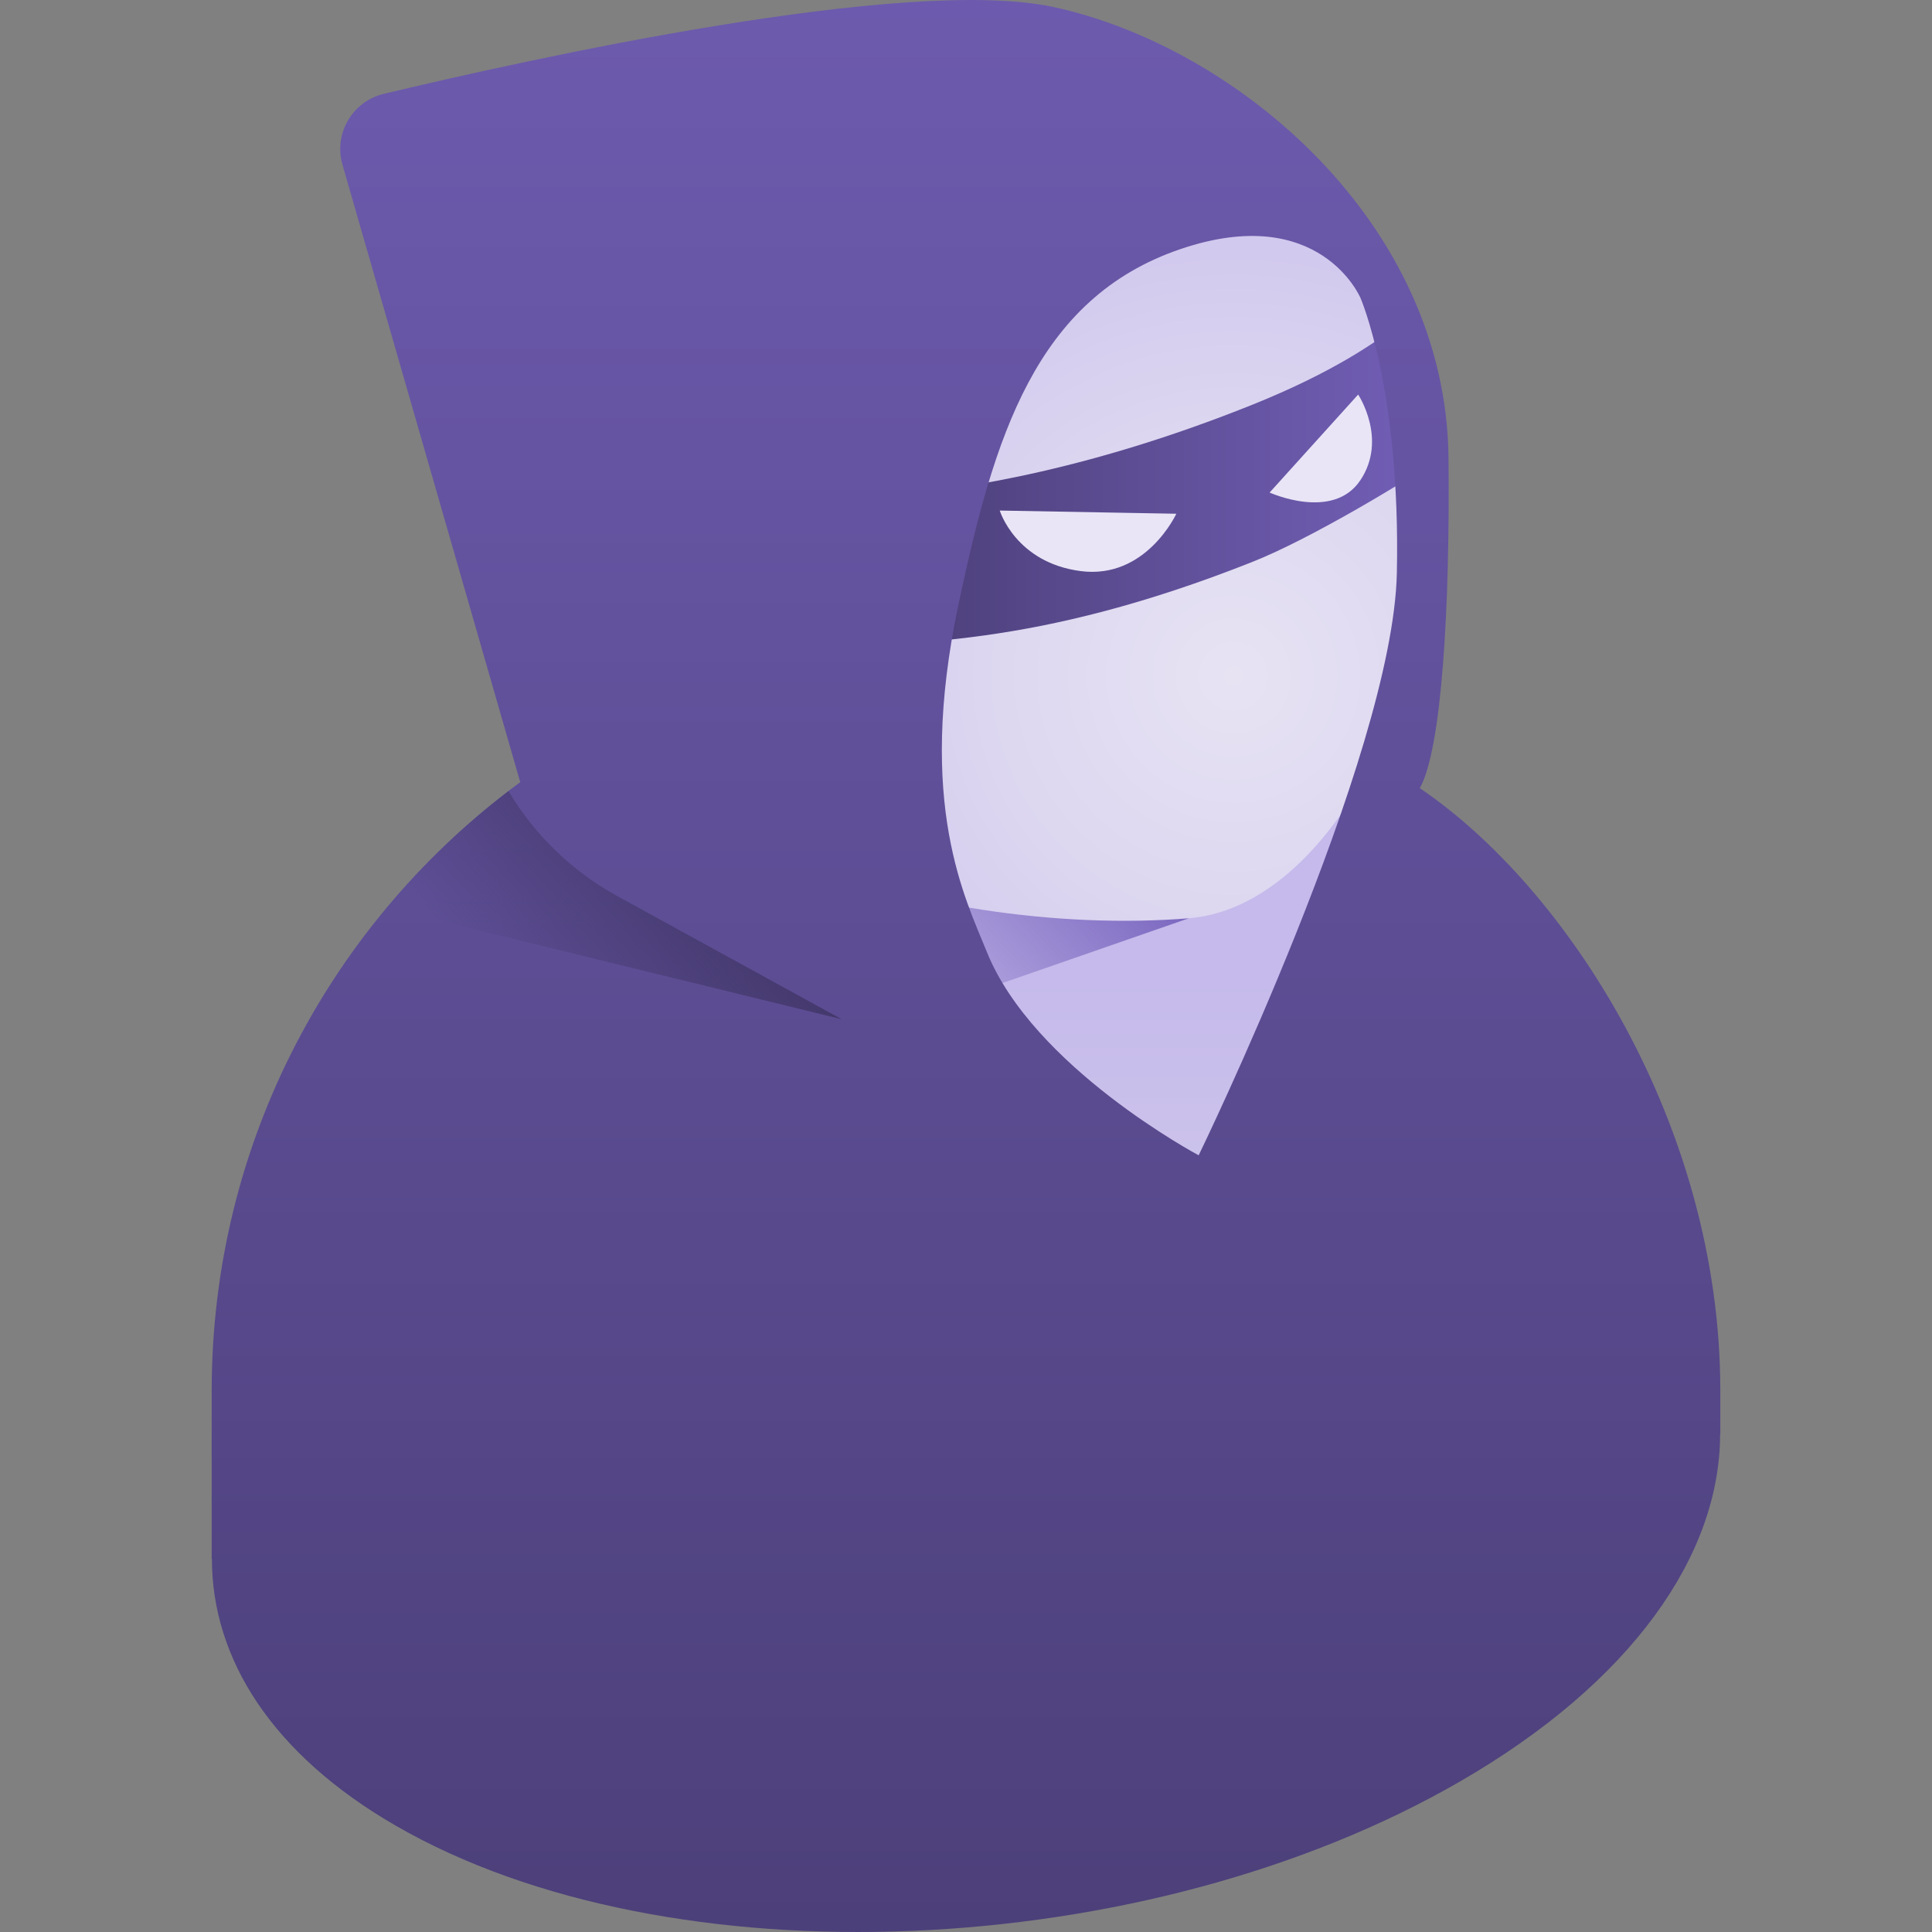
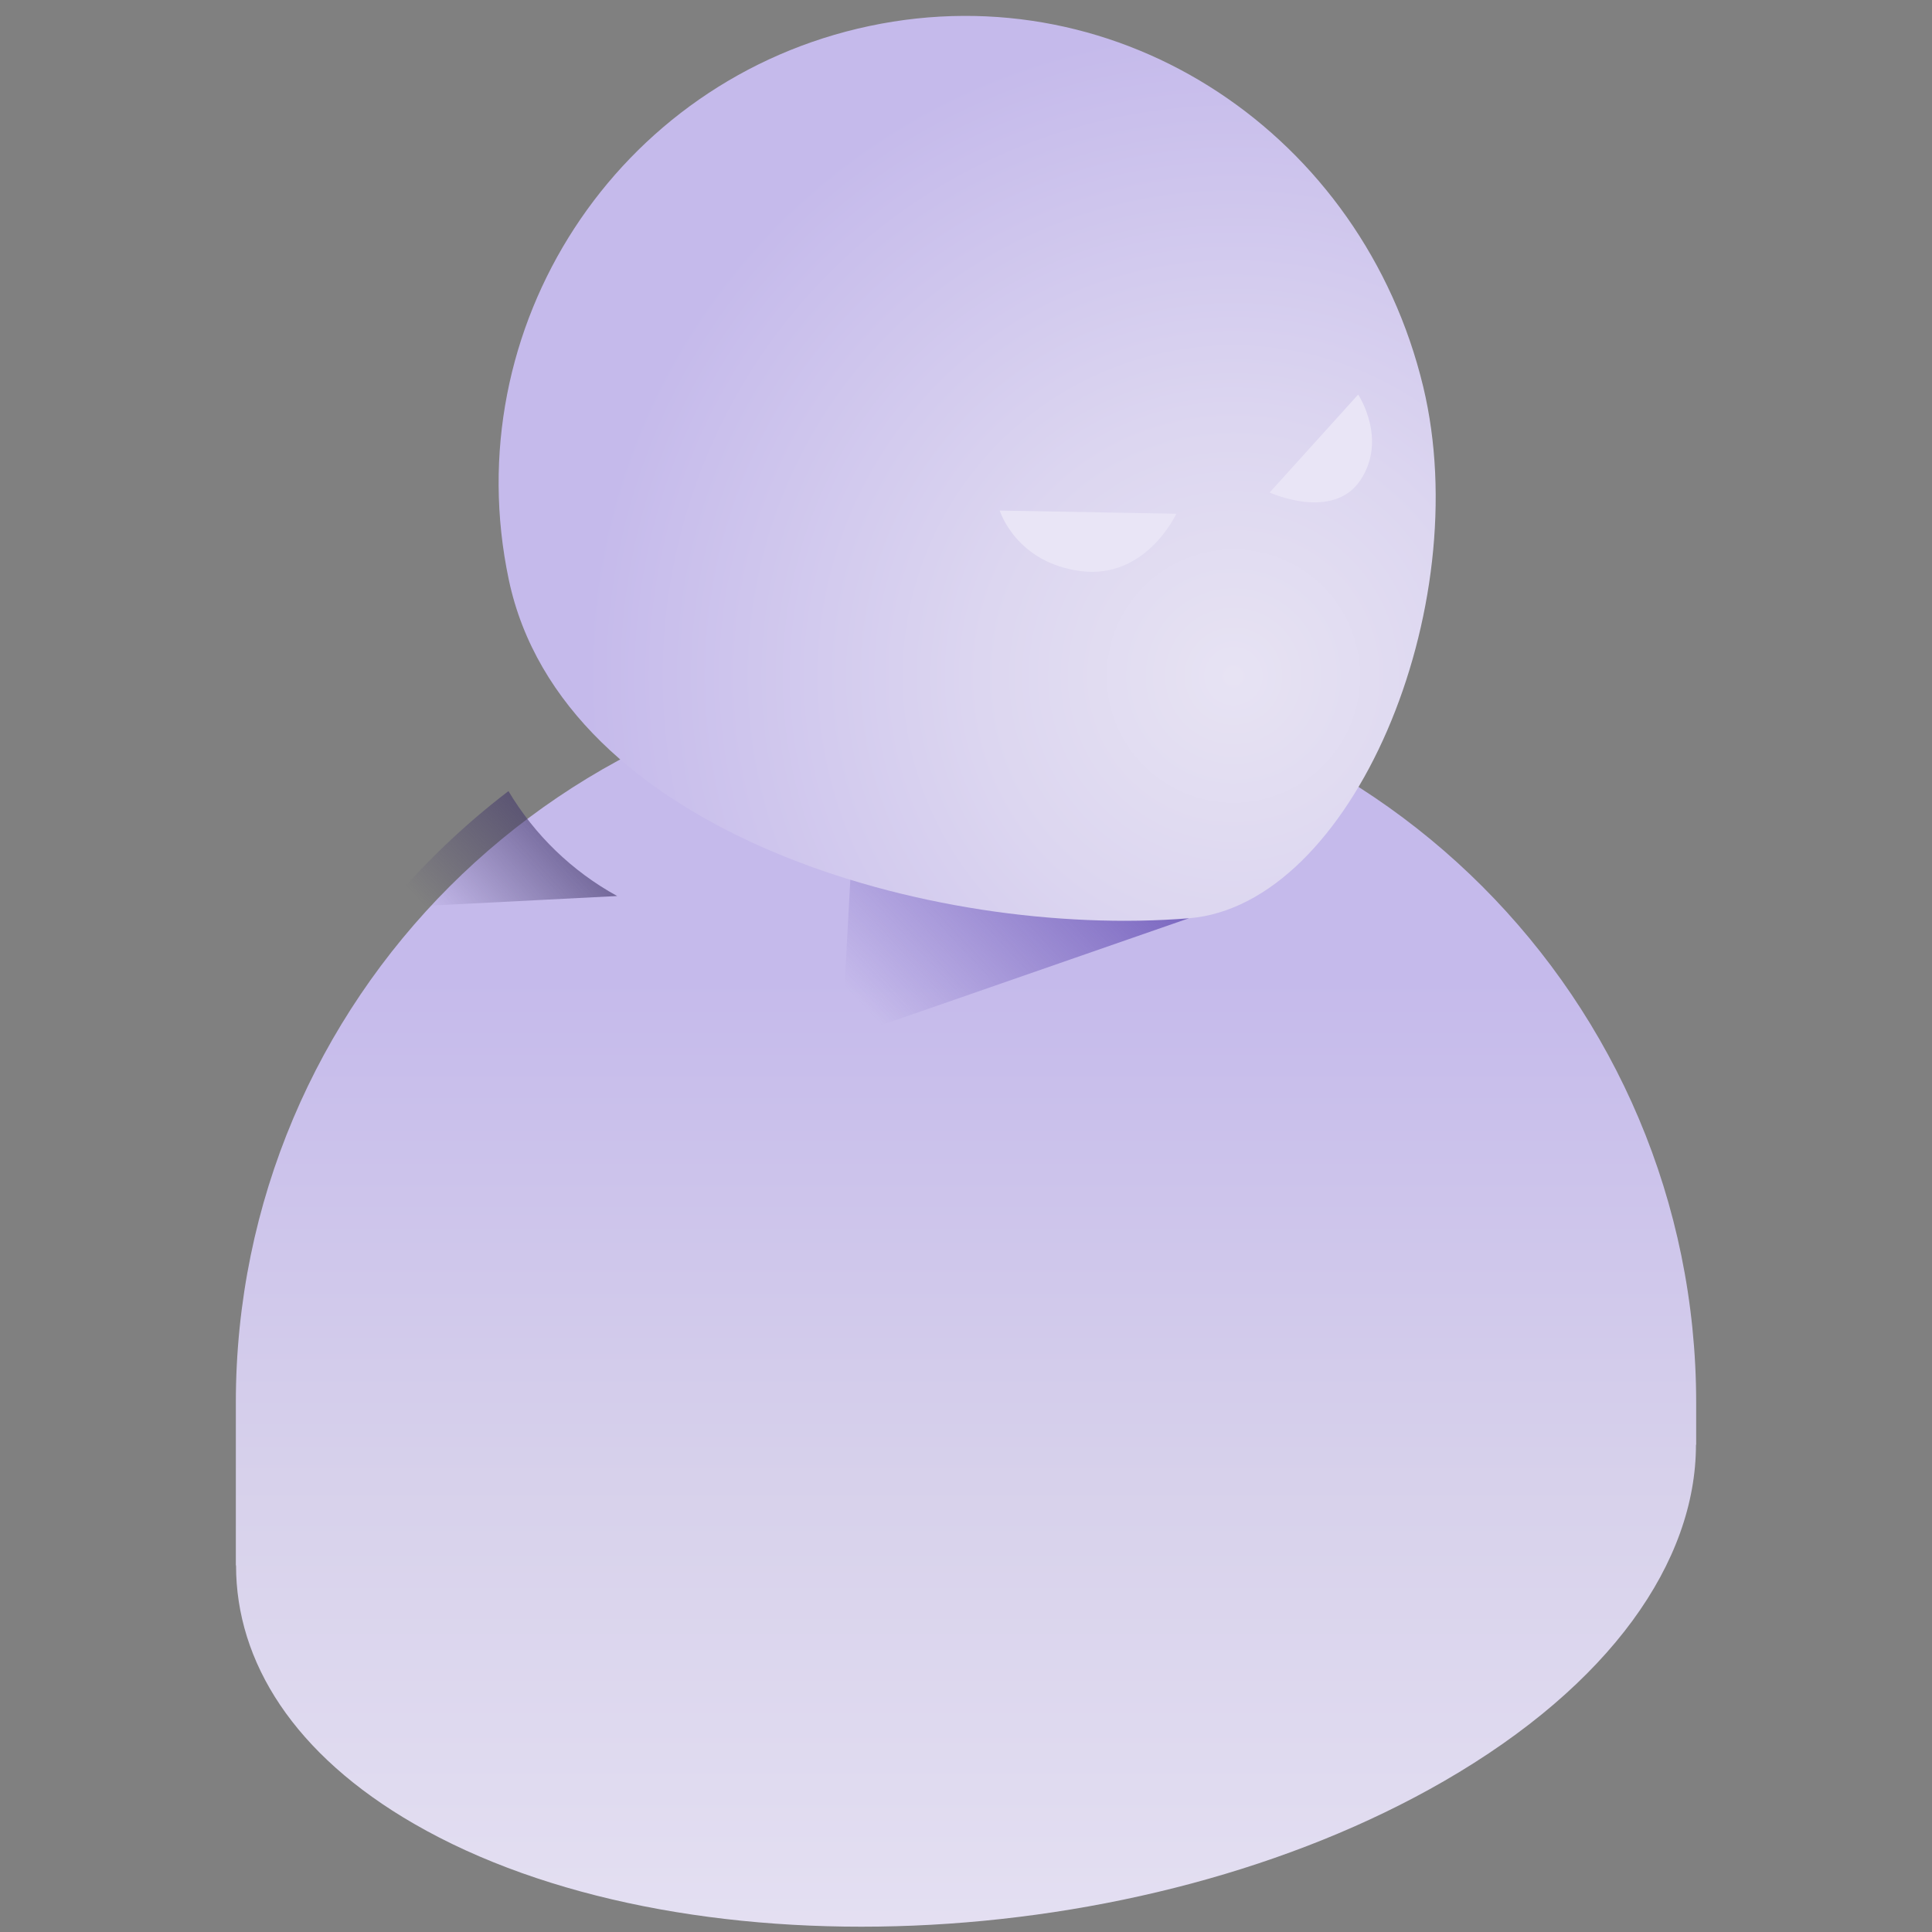
<svg xmlns="http://www.w3.org/2000/svg" xmlns:xlink="http://www.w3.org/1999/xlink" id="Capa_1" enable-background="new 0 0 512 512" height="512" viewBox="0 0 512 512" width="512">
  <rect x="0" y="0" width="512" height="512" fill="#808080" stroke="none" />
  <linearGradient id="SVGID_1_" gradientUnits="userSpaceOnUse" x1="256" x2="256" y1="259.34" y2="639.264">
    <stop offset="0" stop-color="#c5baeb" />
    <stop offset=".349" stop-color="#d7d1eb" />
    <stop offset="1" stop-color="#f2effa" />
  </linearGradient>
  <linearGradient id="SVGID_2_" gradientUnits="userSpaceOnUse" x1="291.592" x2="229.685" y1="209.832" y2="267.542">
    <stop offset="0" stop-color="#7662bd" />
    <stop offset="1" stop-color="#7662bd" stop-opacity="0" />
  </linearGradient>
  <radialGradient id="SVGID_3_" cx="326.873" cy="179.161" gradientUnits="userSpaceOnUse" r="171.761">
    <stop offset="0" stop-color="#e7e3f3" />
    <stop offset=".391" stop-color="#dcd6f0" />
    <stop offset="1" stop-color="#c5baeb" />
  </radialGradient>
  <linearGradient id="lg1">
    <stop offset="0" stop-color="#43386b" />
    <stop offset="1" stop-color="#7662bd" />
  </linearGradient>
  <linearGradient id="SVGID_4_" gradientUnits="userSpaceOnUse" x1="208.051" x2="390.822" xlink:href="#lg1" y1="128.369" y2="128.369" />
  <linearGradient id="SVGID_5_" gradientUnits="userSpaceOnUse" x1="256" x2="256" xlink:href="#lg1" y1="655.766" y2="-147.307" />
  <linearGradient id="SVGID_6_" gradientUnits="userSpaceOnUse" x1="190.308" x2="142.993" y1="228.586" y2="272.693">
    <stop offset=".032" stop-color="#43386b" />
    <stop offset="1" stop-color="#43386b" stop-opacity="0" />
  </linearGradient>
  <g>
    <path d="m256 178.233c-106.868 0-193.501 86.634-193.501 193.501v43.113l.055-.005c-.016 25.667 15.464 50.177 47.175 68.485 69.96 40.392 192.162 35.326 272.946-11.314 44.182-25.508 66.769-58.166 66.772-89.134l.055-.005v-11.141c-.001-106.866-86.634-193.5-193.502-193.5z" fill="url(#SVGID_1_)" />
    <path d="m315.043 243.355-91.992 31.969 3.262-60.023z" fill="url(#SVGID_2_)" />
    <path d="m377.159 102.454c-16.015-66.49-79.843-109.698-146.758-95.56s-109.699 79.844-95.561 146.758 112.031 95.185 180.203 89.703c43.243-3.477 76.254-82.206 62.116-140.901z" fill="url(#SVGID_3_)" />
-     <path d="m379.725 122.639c-.3-6.682-1.137-13.426-2.566-20.185-1.286-6.085-3.003-11.969-5.104-17.63-6.886 5.739-19.227 14.018-40.049 22.382-82.717 33.229-135.052 23.813-135.052 23.813l15.745 40.895c27.618-1.729 61.241 0 119.307-23.049 15.353-6.095 40.167-21.147 47.719-26.226z" fill="url(#SVGID_4_)" />
-     <path d="m376.259 208.872c5.792-10.251 8.011-47.474 7.611-87.514-.622-62.224-56.002-108.892-104.537-119.47-38.878-8.474-139.241 13.796-177.642 22.993-8.33 1.995-13.302 10.544-10.932 18.775l47.112 163.632c-49.576 36.378-81.769 95.055-81.769 161.26v44.538l.057-.005c-.016 26.515 15.975 51.836 48.735 70.749 72.273 41.728 198.515 36.494 281.969-11.688 45.643-26.352 68.976-60.089 68.98-92.08l.057-.005v-11.509c-.001-70.381-40.569-133.24-79.641-159.676zm-114.775 43.3c-5.527-13.802-18.708-38.944-7.508-91.835 9.389-44.338 20.378-81.291 58.958-94.358 36.843-12.479 47.596 12.953 47.596 12.953s10.679 24.381 9.651 72.916c-1.029 48.535-52.522 154.317-52.522 154.317s-43.897-23.334-56.175-53.993z" fill="url(#SVGID_5_)" />
-     <path d="m163.56 237.457c-11.939-6.552-21.872-16.166-28.815-27.806-11.884 9.083-22.716 19.467-32.29 30.941l120.597 29.513z" fill="url(#SVGID_6_)" />
+     <path d="m163.56 237.457c-11.939-6.552-21.872-16.166-28.815-27.806-11.884 9.083-22.716 19.467-32.29 30.941z" fill="url(#SVGID_6_)" />
    <g fill="#e9e5f6">
      <path d="m311.735 136.148-46.791-.846s4.216 13.833 21.499 16.049c17.283 2.217 25.292-15.203 25.292-15.203z" />
      <path d="m336.462 130.529 23.462-25.968s7.868 11.806.583 22.708c-7.284 10.901-24.045 3.26-24.045 3.26z" />
    </g>
  </g>
</svg>